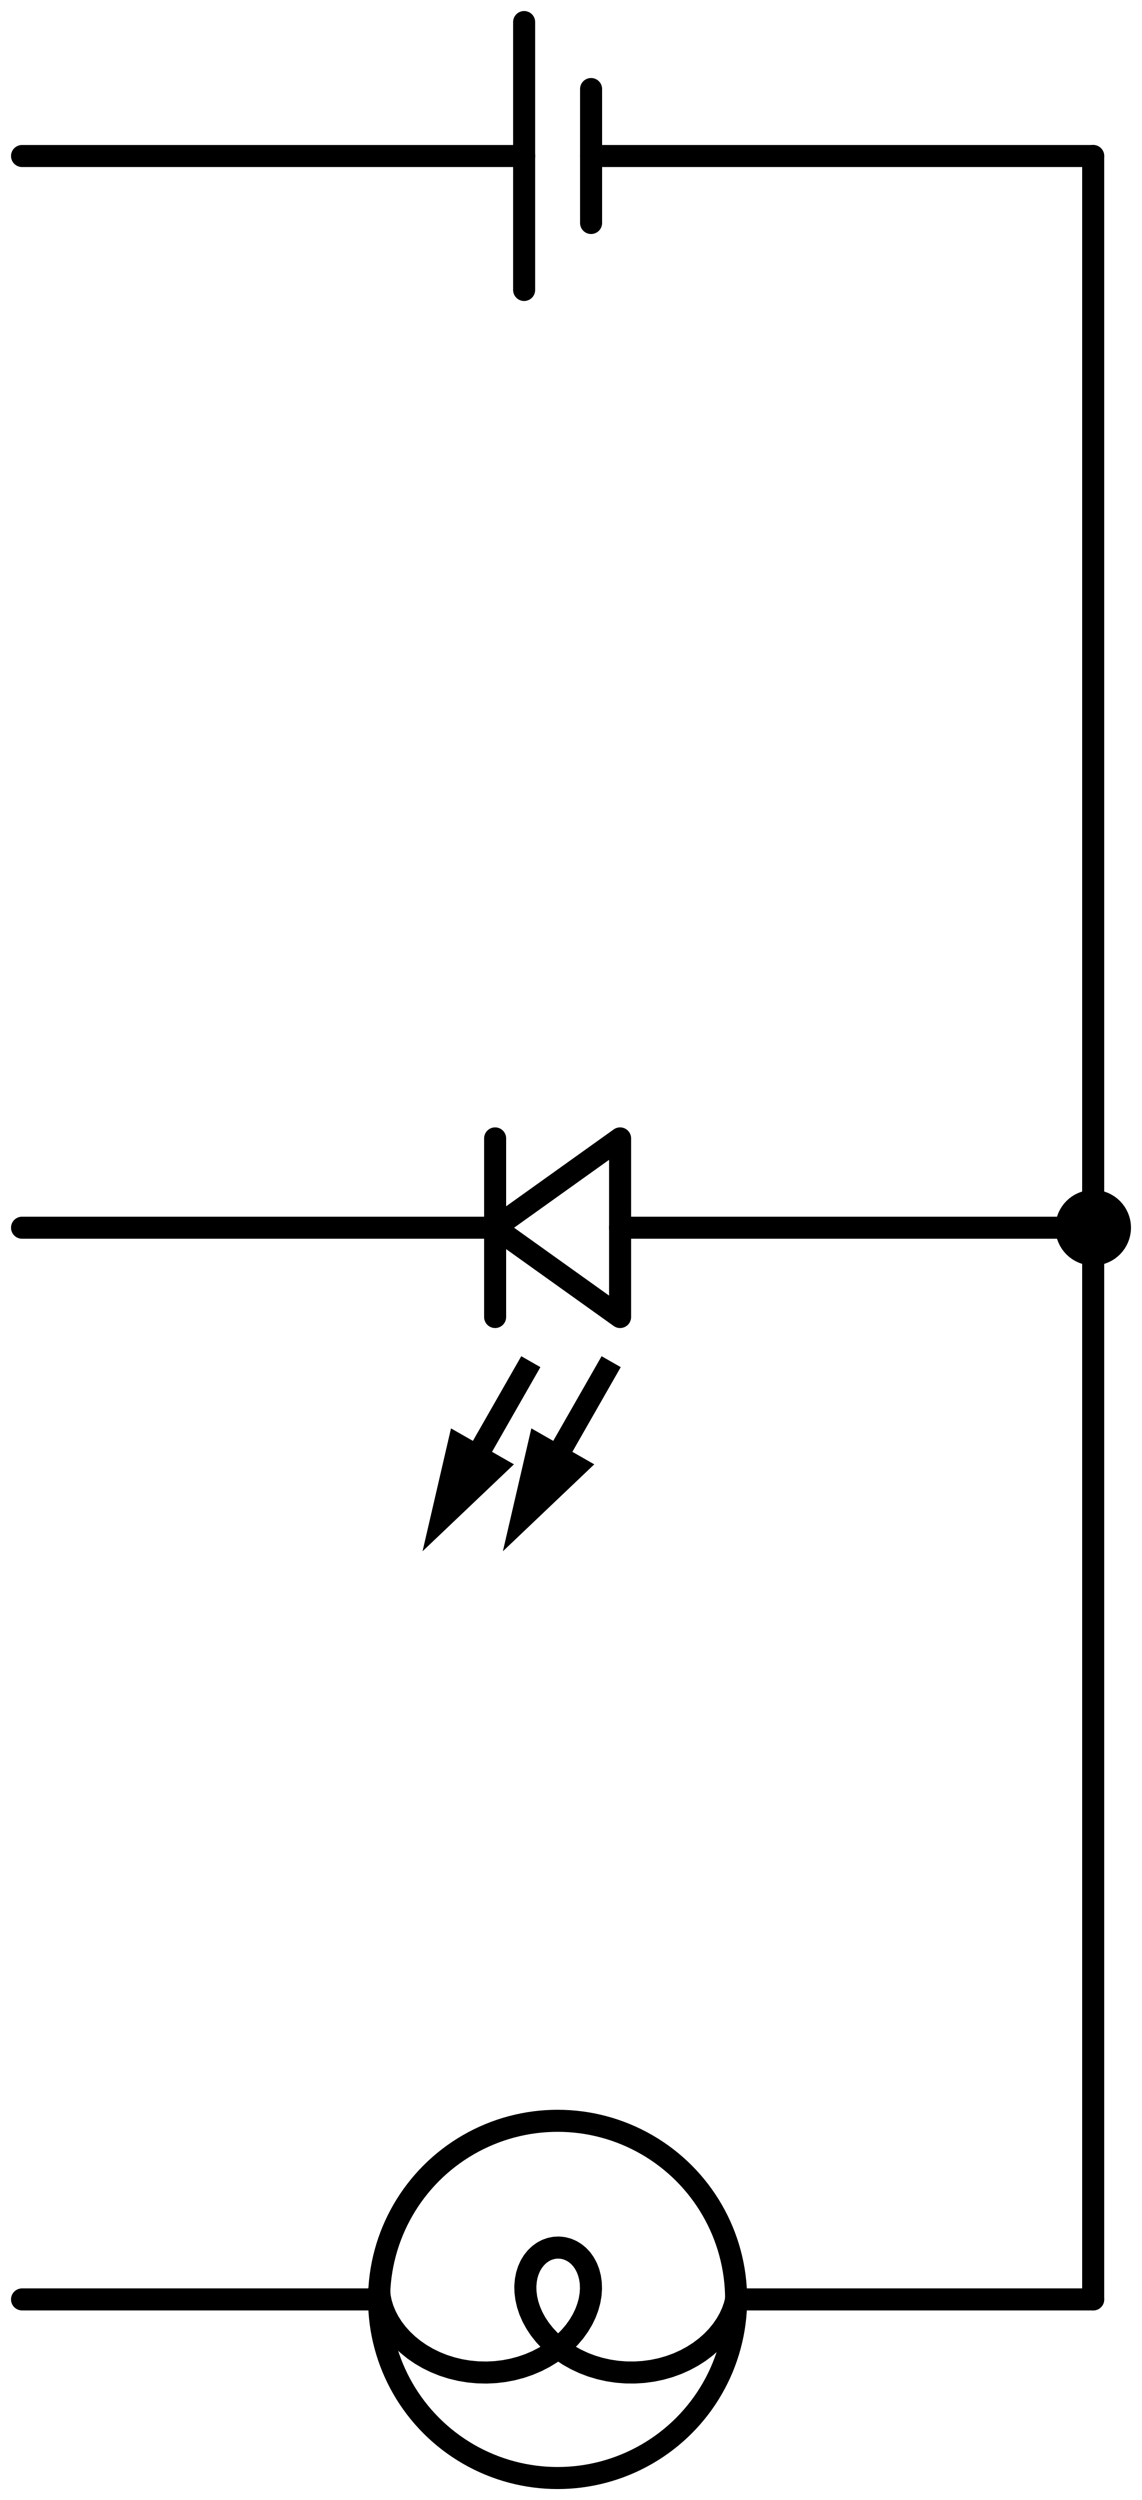
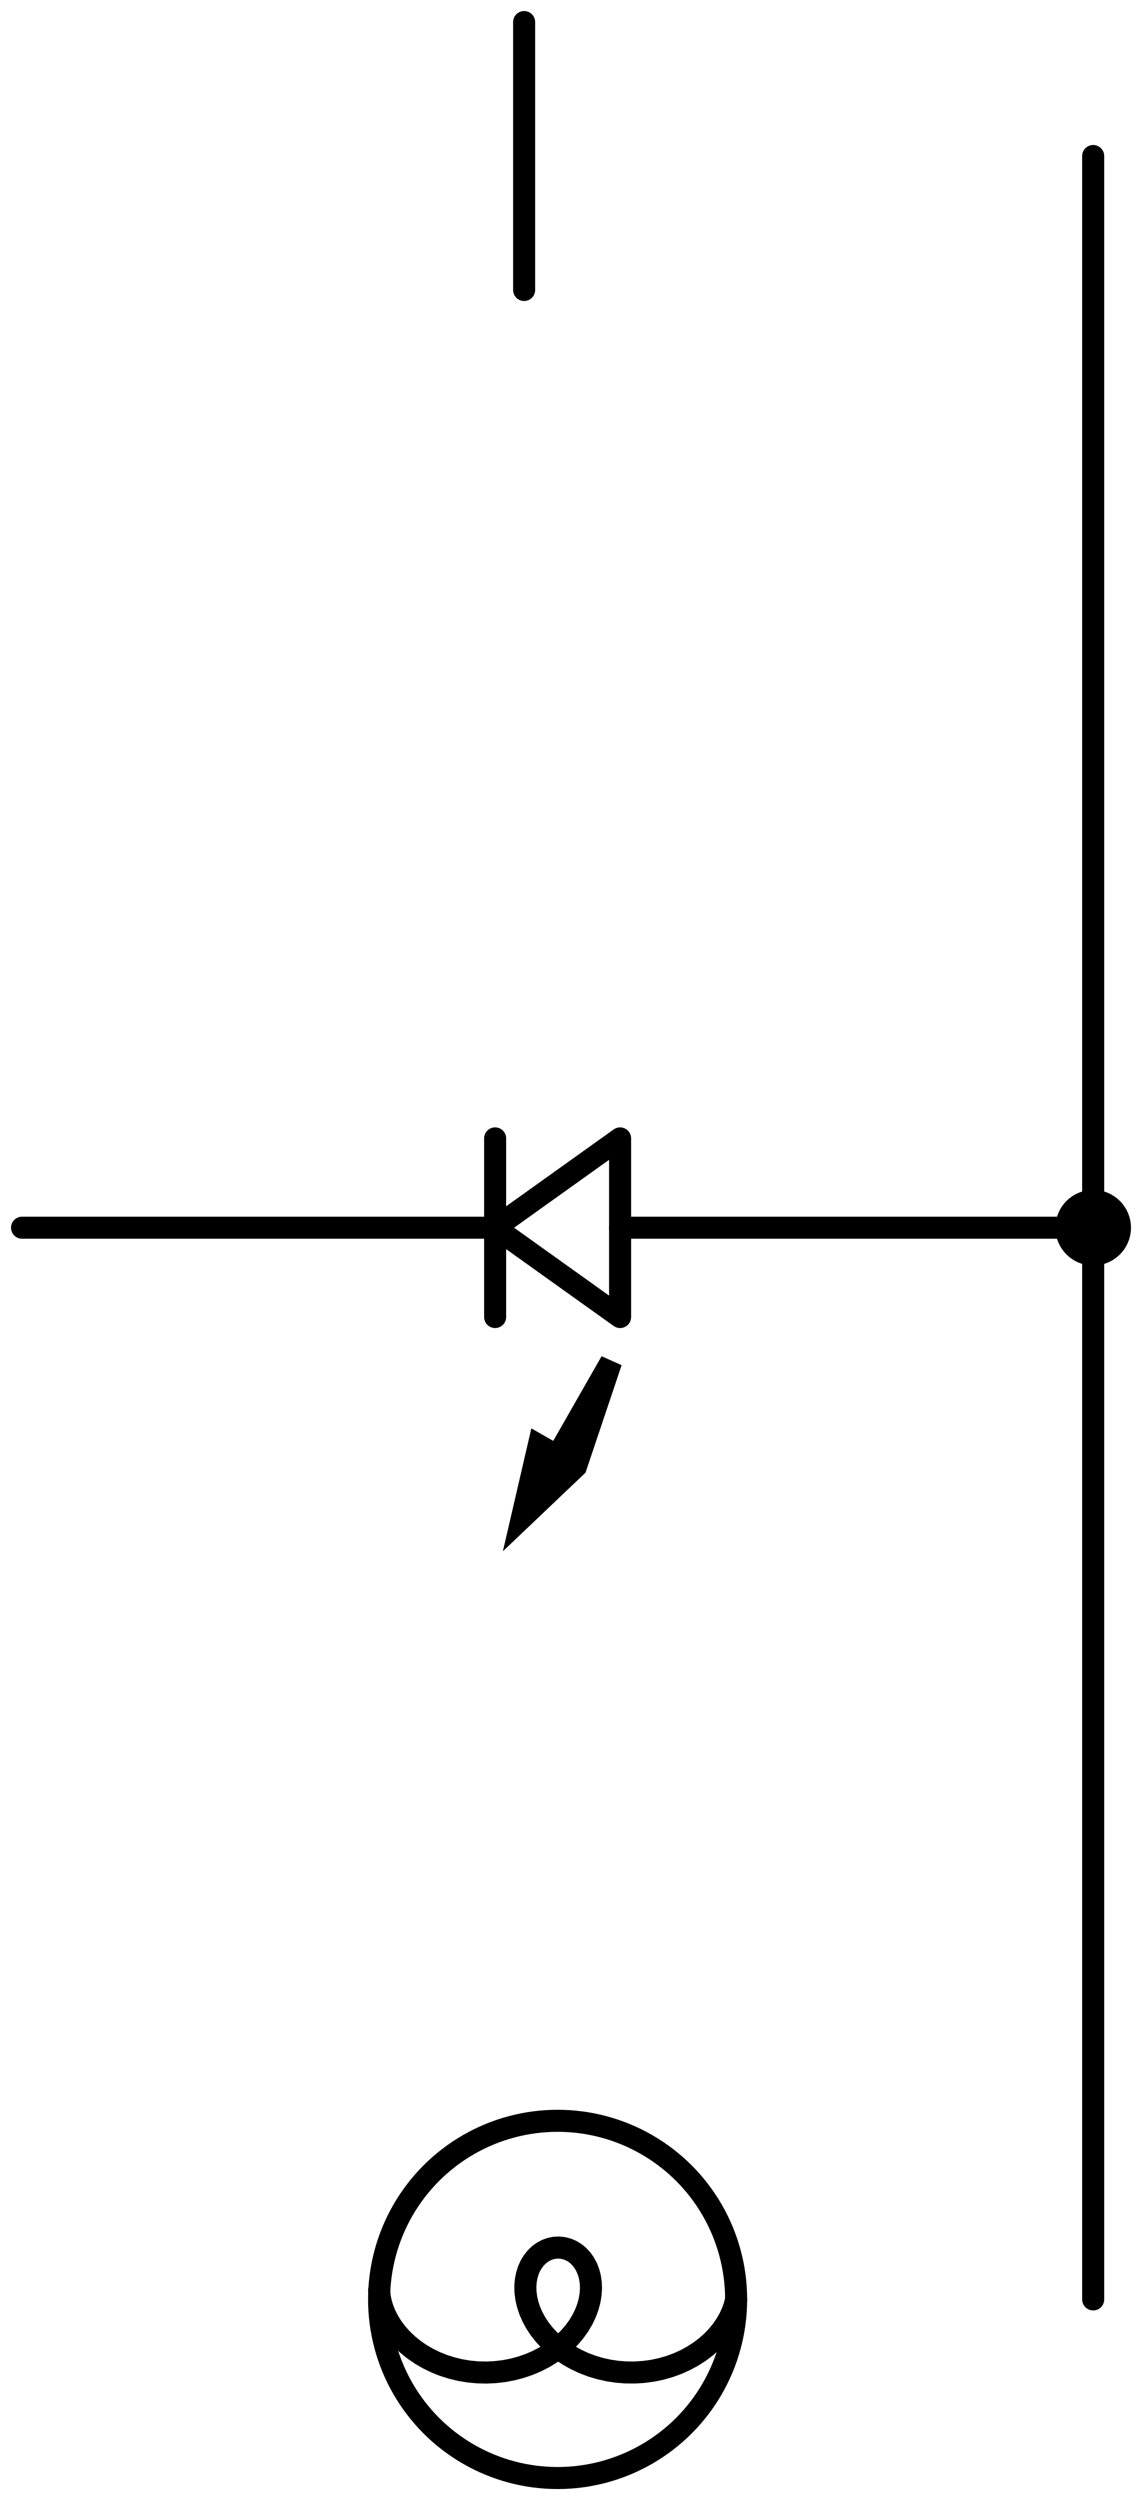
<svg xmlns="http://www.w3.org/2000/svg" xml:lang="en" height="226.75pt" width="103.63pt" viewBox="-2 -14.15 103.63 226.75">
  <polygon points="54.27,105.3 42.93,97.2 54.27,89.1 " style="stroke:black;fill:none;stroke-width:2;stroke-linecap:round;stroke-linejoin:round;" />
-   <path d="M 38.07 123.525 L 39.597 116.934 L 41.285 117.899 L 46.17 109.35 L 41.285 117.899 L 42.973 118.863 Z" style="stroke:black;fill:black;stroke-width:2;stroke-linecap:butt;stroke-linejoin:miter;" />
-   <path d="M 45.36 123.525 L 46.887 116.934 L 48.575 117.899 L 53.46 109.35 L 48.575 117.899 L 50.263 118.863 Z" style="stroke:black;fill:black;stroke-width:2;stroke-linecap:butt;stroke-linejoin:miter;" />
+   <path d="M 45.36 123.525 L 46.887 116.934 L 48.575 117.899 L 53.46 109.35 L 50.263 118.863 Z" style="stroke:black;fill:black;stroke-width:2;stroke-linecap:butt;stroke-linejoin:miter;" />
  <circle cx="48.6" cy="194.4" r="16.2" style="stroke:black;fill:none;stroke-width:2;" />
-   <path d="M 0.0,-0.0 L 45.562,-0.0 M 51.637,-0.0 L 97.2,-0.0" style="stroke:black;fill:none;stroke-width:2;stroke-linecap:round;stroke-linejoin:round;" />
  <path d="M 45.562,-12.15 L 45.562,12.15" style="stroke:black;fill:none;stroke-width:2;stroke-linecap:round;stroke-linejoin:round;" />
-   <path d="M 51.637,-6.075 L 51.637,6.075" style="stroke:black;fill:none;stroke-width:2;stroke-linecap:round;stroke-linejoin:round;" />
  <path d="M 97.2,-0.0 L 97.2,48.6 L 97.2,97.2" style="stroke:black;fill:none;stroke-width:2;stroke-linecap:round;stroke-linejoin:round;" />
  <path d="M 97.2,97.2 L 54.27,97.2 M 42.93,105.3 L 42.93,89.1 M 42.93,97.2 L -1.4388490399142028e-14,97.2" style="stroke:black;fill:none;stroke-width:2;stroke-linecap:round;stroke-linejoin:round;" />
  <path d="M 97.2,97.2 L 97.2,145.8 L 97.2,194.4" style="stroke:black;fill:none;stroke-width:2;stroke-linecap:round;stroke-linejoin:round;" />
-   <path d="M 97.2,194.4 L 64.8,194.4 L 64.8,194.4 M 32.4,194.4 L 32.4,194.4 L -2.8776980798284056e-14,194.4" style="stroke:black;fill:none;stroke-width:2;stroke-linecap:round;stroke-linejoin:round;" />
  <path d="M 64.8,194.4 L 64.66,194.963 L 64.46,195.53 L 64.202,196.096 L 63.885,196.654 L 63.51,197.199 L 63.079,197.726 L 62.594,198.23 L 62.058,198.704 L 61.474,199.145 L 60.846,199.548 L 60.178,199.91 L 59.475,200.226 L 58.741,200.493 L 57.982,200.709 L 57.203,200.871 L 56.41,200.978 L 55.609,201.029 L 54.806,201.023 L 54.006,200.961 L 53.215,200.843 L 52.44,200.669 L 51.685,200.443 L 50.957,200.166 L 50.261,199.84 L 49.601,199.47 L 48.981,199.059 L 48.407,198.611 L 47.881,198.13 L 47.407,197.621 L 46.987,197.09 L 46.624,196.542 L 46.318,195.982 L 46.072,195.416 L 45.884,194.849 L 45.756,194.287 L 45.686,193.736 L 45.672,193.201 L 45.714,192.689 L 45.807,192.202 L 45.95,191.748 L 46.138,191.329 L 46.368,190.952 L 46.636,190.618 L 46.935,190.331 L 47.262,190.096 L 47.611,189.912 L 47.976,189.784 L 48.352,189.711 L 48.732,189.695 L 49.111,189.736 L 49.483,189.833 L 49.842,189.985 L 50.182,190.191 L 50.497,190.449 L 50.784,190.756 L 51.035,191.11 L 51.248,191.506 L 51.417,191.94 L 51.539,192.409 L 51.61,192.907 L 51.628,193.43 L 51.59,193.973 L 51.495,194.529 L 51.341,195.093 L 51.128,195.661 L 50.856,196.225 L 50.526,196.781 L 50.138,197.322 L 49.694,197.844 L 49.197,198.341 L 48.65,198.809 L 48.056,199.241 L 47.418,199.635 L 46.742,199.987 L 46.031,200.292 L 45.291,200.547 L 44.527,200.751 L 43.744,200.901 L 42.949,200.995 L 42.147,201.033 L 41.343,201.014 L 40.545,200.939 L 39.758,200.808 L 38.987,200.622 L 38.238,200.384 L 37.516,200.095 L 36.828,199.759 L 36.177,199.379 L 35.567,198.959 L 35.004,198.503 L 34.49,198.015 L 34.028,197.501 L 33.621,196.966 L 33.27,196.414 L 32.979,195.852 L 32.746,195.285 L 32.572,194.719 L 32.457,194.159 L 32.4,193.612" style="stroke:black;fill:none;stroke-width:2;stroke-linecap:round;stroke-linejoin:round;" />
  <circle cx="97.2" cy="97.2" r="2.43" style="stroke:black;fill:black;stroke-width:2;" />
</svg>